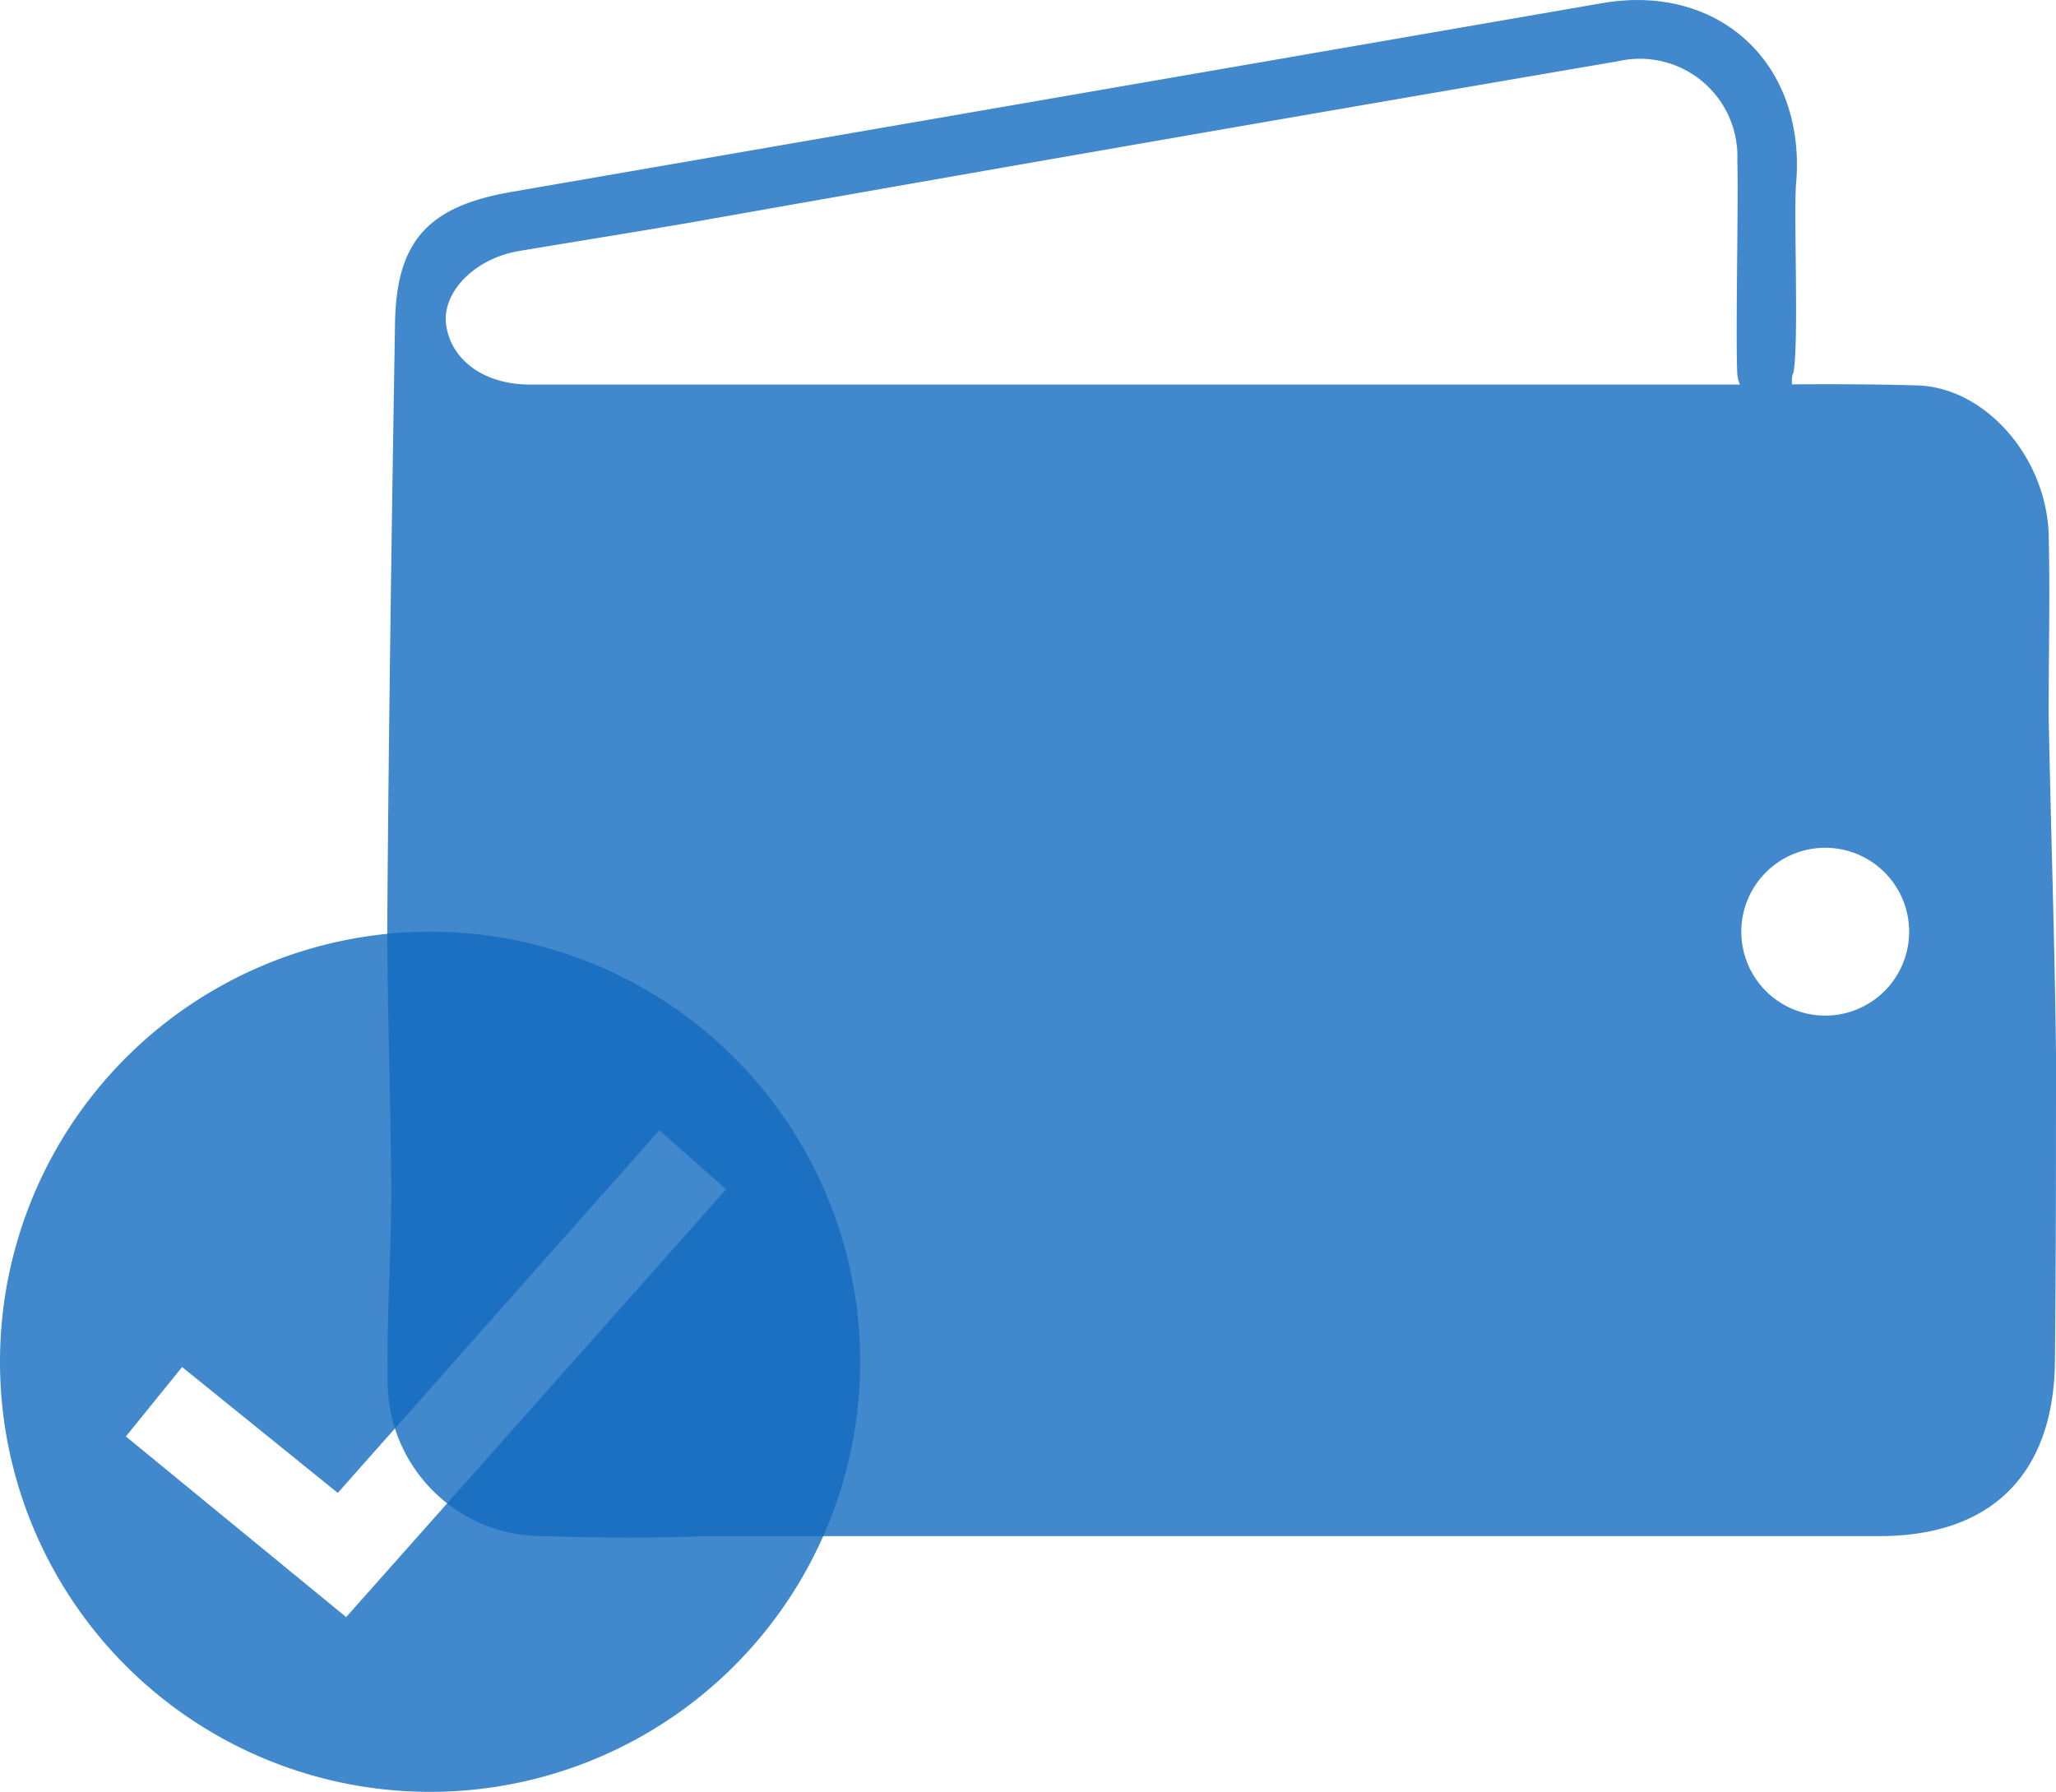
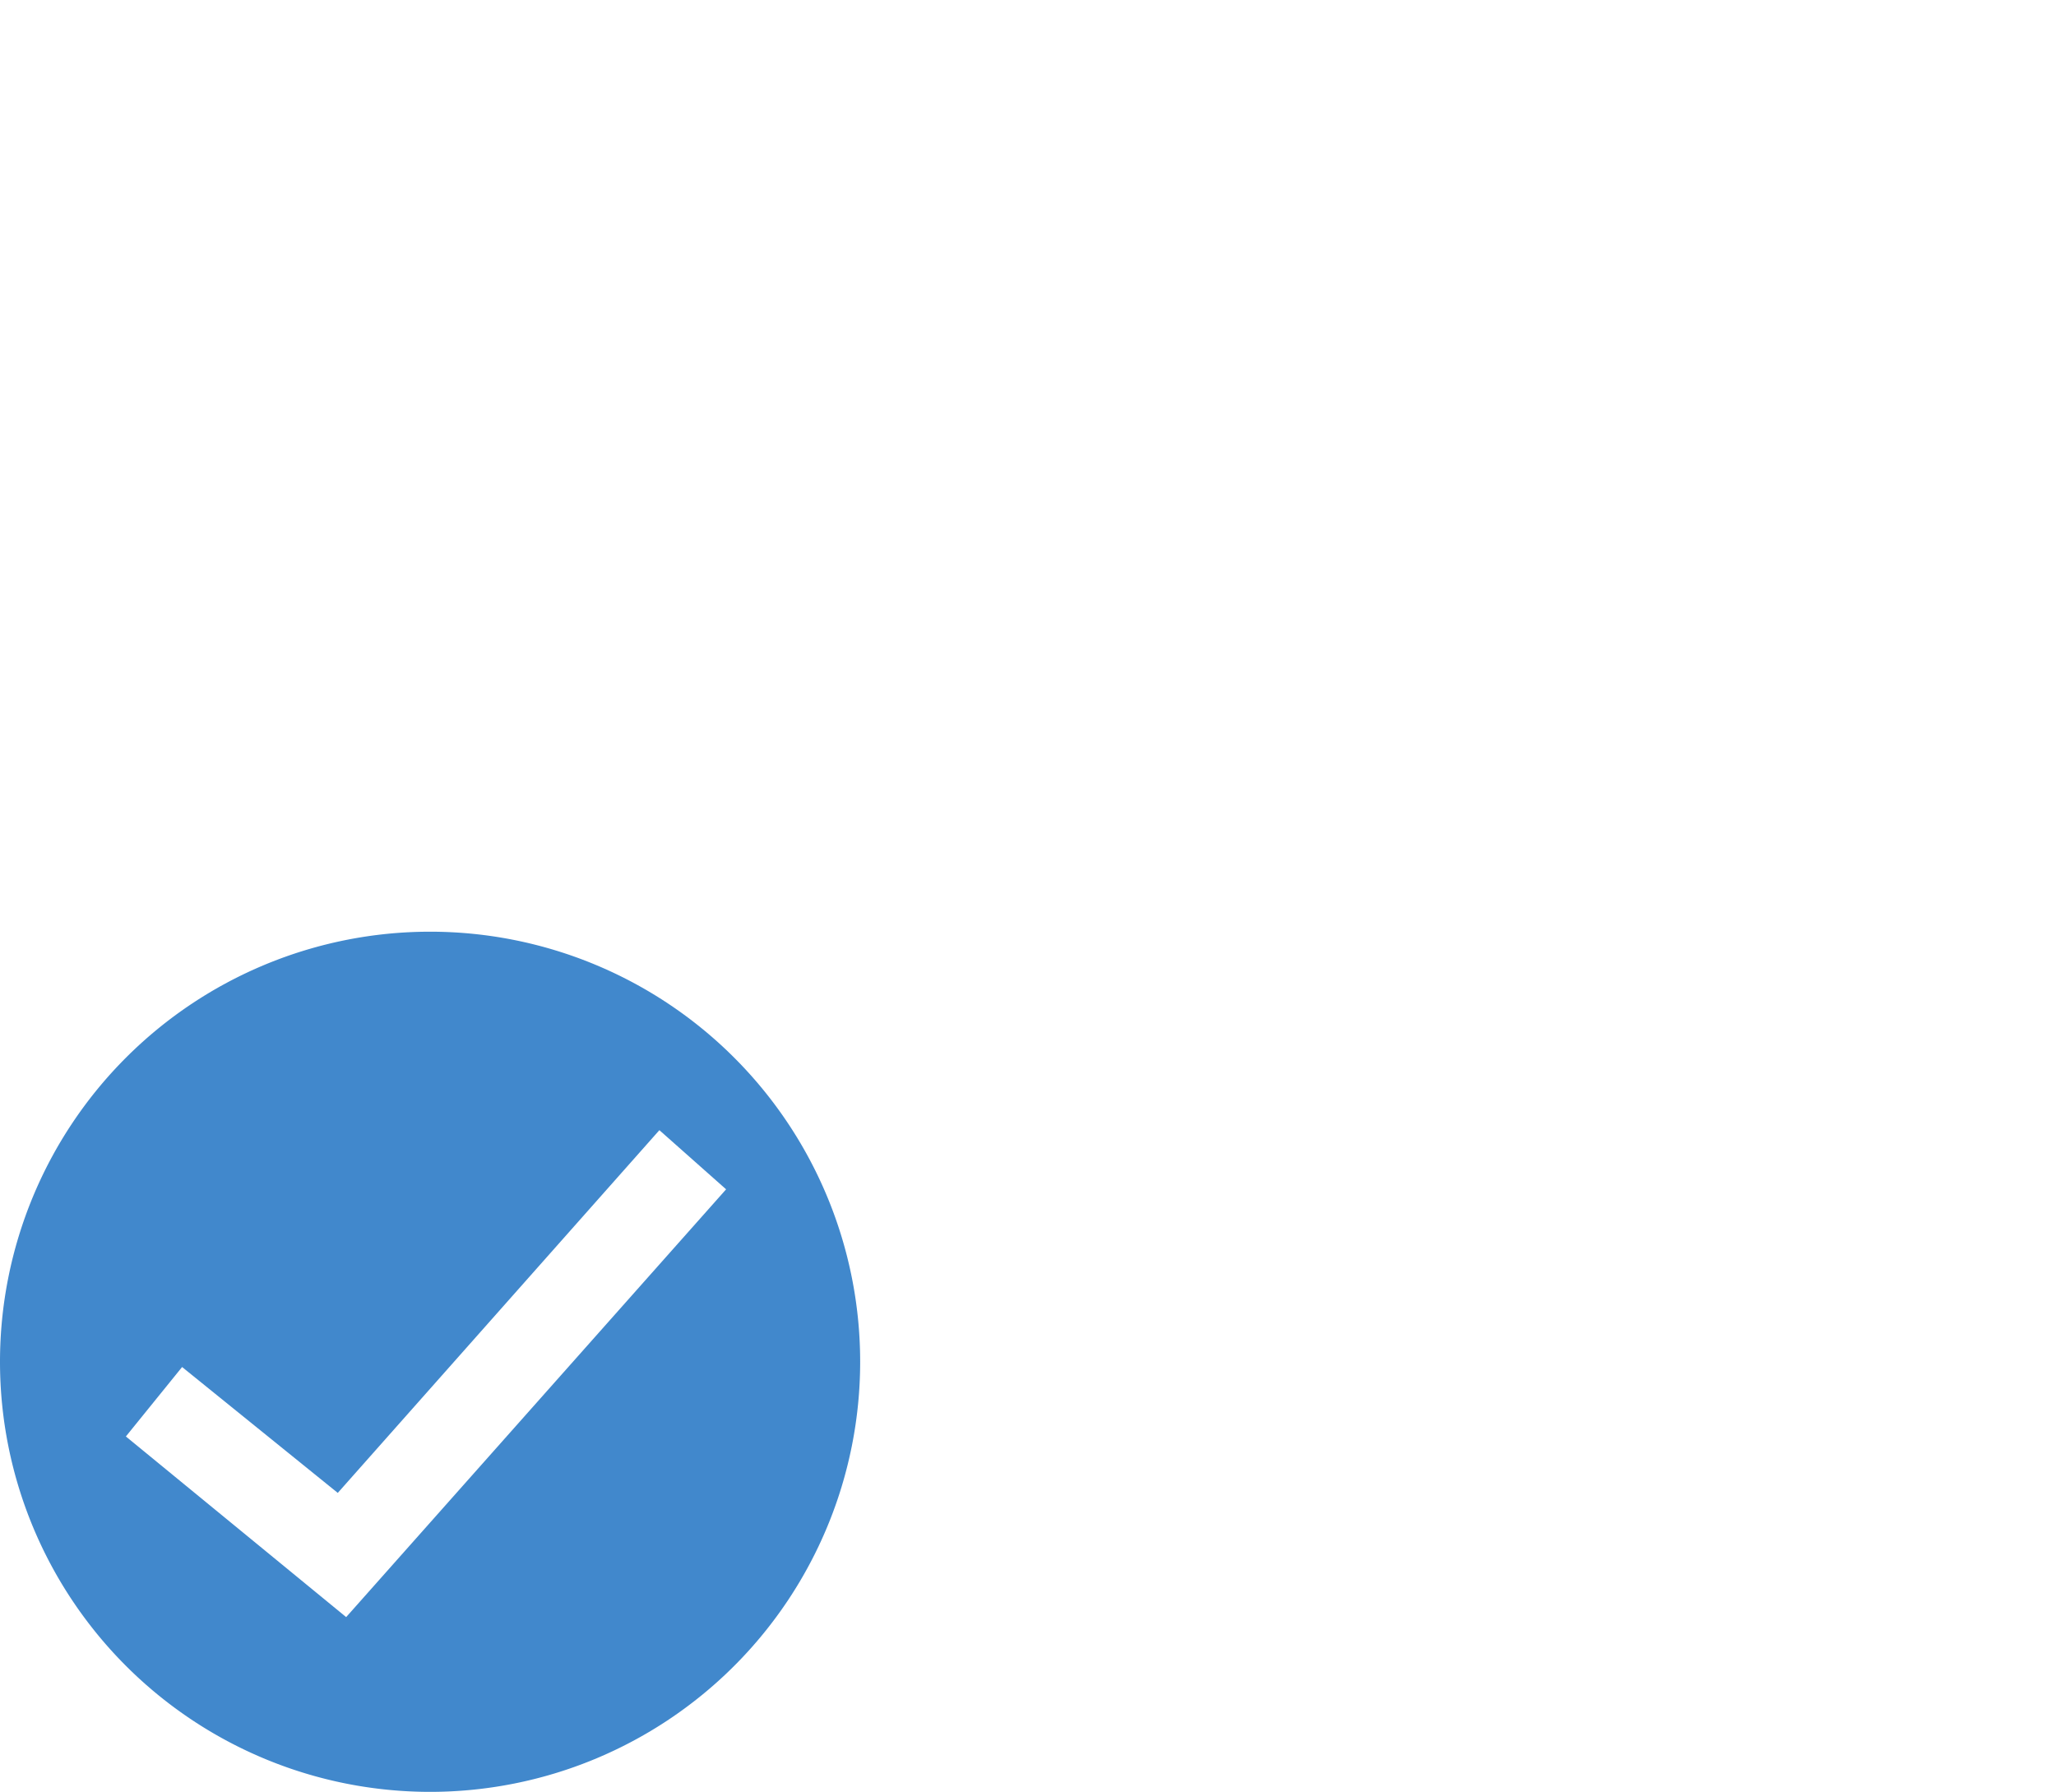
<svg xmlns="http://www.w3.org/2000/svg" viewBox="0 0 98 85.41">
  <defs>
    <style>.cls-1{isolation:isolate;}.cls-2{fill:#126abf;opacity:0.8;mix-blend-mode:multiply;}</style>
  </defs>
  <g class="cls-1">
    <g id="Layer_2" data-name="Layer 2">
      <g id="Layer_1-2" data-name="Layer 1">
-         <path class="cls-2" d="M98,50.23c-.06-5.39-.25-10.78-.35-16.17,0-2.88.07-5.76,0-8.63-.14-3.69-3.07-7-6.31-7.06-2-.06-4-.06-5.93-.05,0-.25,0-.44.07-.54.28-1.34,0-7.77.14-9.14C86.05,3,81.92-.81,76.37.15l-52,9c-3.94.68-5.47,2.32-5.54,6.22-.16,9.54-.3,19.09-.37,28.63,0,4.26.17,8.51.19,12.76,0,3-.22,5.89-.17,8.83a7.38,7.38,0,0,0,7.41,7.63c2.61.08,5.21.1,7.82,0v0h47v0c3,0,5.92,0,8.88,0,5.37,0,8.33-3,8.36-8.4C98,60,98,55.09,98,50.23ZM82,18.33l-56.74,0c-2.2,0-3.78-1.18-4-2.88-.18-1.54,1.37-3.12,3.45-3.48,2.73-.46,5.46-.89,8.19-1.36C47.65,8,62.38,5.44,77.12,2.92a4.65,4.65,0,0,1,5.69,4.73c.06,1.73-.09,8.47,0,10.19a1.76,1.76,0,0,0,.12.49Zm5,30.08a4,4,0,1,1,4-4A4,4,0,0,1,87,48.41Z" />
        <path class="cls-2" d="M20.5,44.41A20.5,20.5,0,1,0,41,64.91,20.5,20.5,0,0,0,20.5,44.41Zm-4,32.67L6,68.47l2.68-3.31,7.42,6L31.43,53.87l3.18,2.82Z" />
      </g>
    </g>
  </g>
</svg>